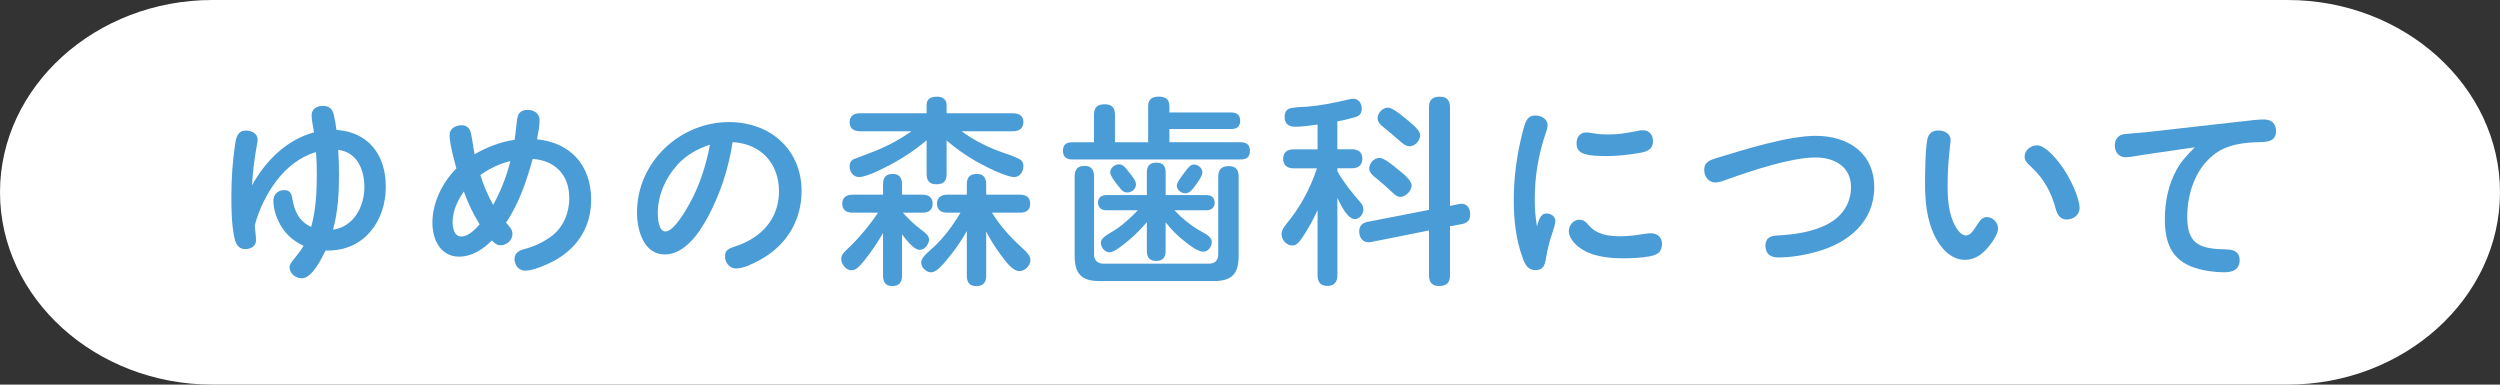
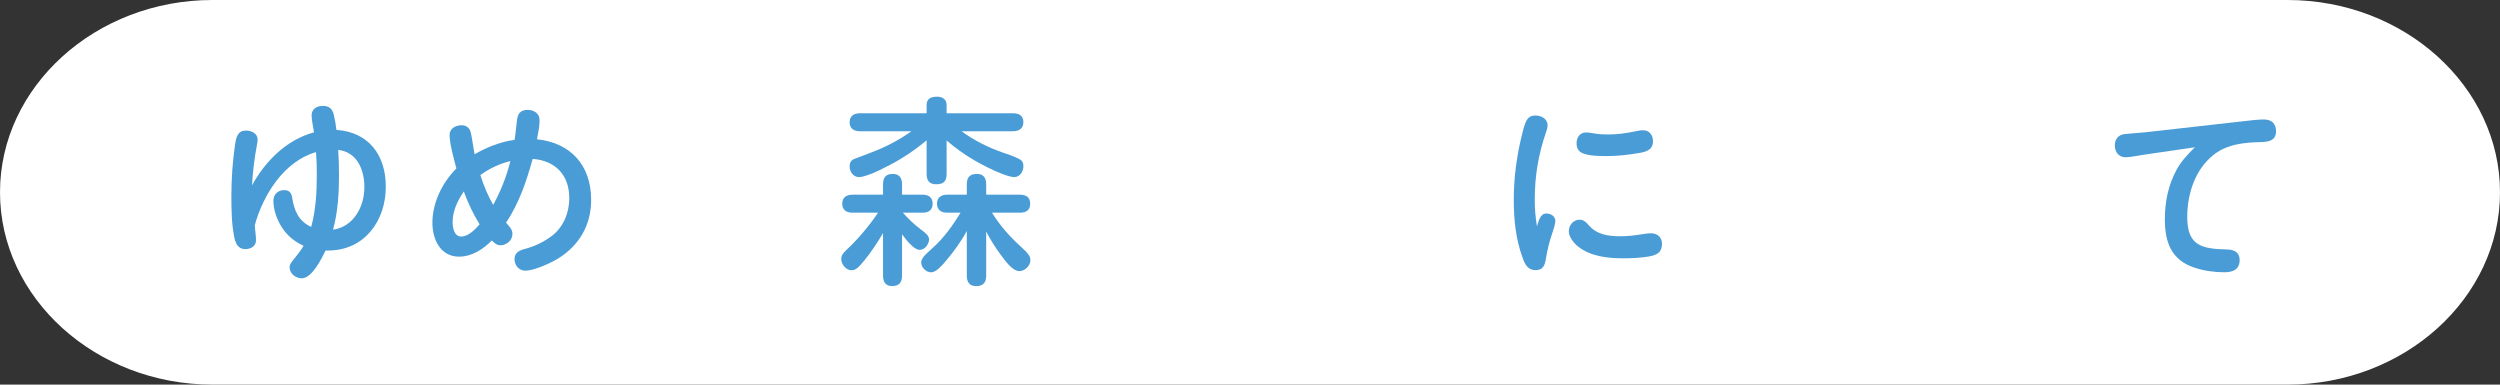
<svg xmlns="http://www.w3.org/2000/svg" id="_レイヤー_2" width="650" height="100" viewBox="0 0 650 100">
  <rect x="0" y="0" width="650" height="100" fill="#333333" stroke="none" />
  <g id="base">
    <path d="M650,50c0,27.5-24.86,50-55.24,50H55.24C24.86,100,0,77.5,0,50S24.86,0,55.24,0h539.52c30.38,0,55.24,22.5,55.24,50Z" style="fill:#fff; stroke-width:0px;" />
    <path d="M81.02,29.97c0-1.66,1.4-2.44,2.91-2.44s2.44.62,2.86,2.29c.31,1.3.52,2.65.68,3.95,8.42.57,12.84,6.6,12.84,14.77,0,8.89-5.56,16.59-14.98,16.59h-.68c-1.04,2.13-3.54,7.23-6.19,7.23-1.61,0-3.17-1.25-3.17-2.91,0-.68.47-1.3,1.61-2.7.73-.94,1.46-1.82,2.03-2.86-2.24-.99-4.16-2.55-5.51-4.58-1.35-2.03-2.34-4.63-2.34-7.12,0-1.61,1.14-2.76,2.81-2.76,1.35,0,1.87.73,2.08,1.98.57,3.54,1.72,6.08,4.94,7.59,1.2-4.42,1.46-9,1.46-13.57,0-1.98-.05-3.95-.21-5.88-8.32,2.39-13.73,11.08-15.91,18.98.05,1.3.31,2.65.31,3.95,0,1.56-1.4,2.29-2.81,2.29-1.87,0-2.55-1.56-2.86-3.22-.68-3.33-.73-7.18-.73-10.61,0-4.42.31-8.89.94-13.26.31-2.18.78-3.74,2.86-3.74,1.4,0,3.02.73,3.02,2.34,0,.42-.05.78-.16,1.3-.68,3.54-1.09,7.07-1.3,10.61,3.48-6.34,9-11.86,16.12-13.78-.21-1.46-.62-3.17-.62-4.42ZM94.74,48.64c0-4.47-1.87-9.1-6.81-9.67.16,2.13.21,4.26.21,6.4,0,4.78-.26,9.67-1.56,14.35,5.41-.78,8.16-6.03,8.16-11.08Z" style="fill:#4a9cd6; stroke-width:0px;" />
    <path d="M134.52,30.75c.21-1.51,1.2-2.18,2.65-2.18,1.61,0,3.12.88,3.12,2.65,0,1.3-.21,2.65-.68,4.99,8.89.94,14.09,6.86,14.09,15.76,0,6.55-3.07,11.8-8.58,15.24-2.13,1.3-6.34,3.17-8.53,3.17-1.66,0-2.81-1.4-2.81-3.02,0-1.51,1.04-2.18,2.39-2.55,2.91-.78,4.94-1.77,7.12-3.33,3.12-2.24,4.73-6.14,4.73-9.93,0-6.03-3.59-9.78-9.52-10.24-1.61,5.82-3.54,11.54-6.92,16.59.73.88,1.66,1.66,1.66,2.91,0,1.66-1.51,2.96-3.12,2.96-.99,0-1.61-.62-2.24-1.25-2.24,2.29-5.2,4.21-8.53,4.21-4.84,0-6.92-4.52-6.92-8.79,0-5.25,2.55-10.45,6.24-14.14-.62-2.29-1.77-6.45-1.77-8.74,0-1.66,1.61-2.5,3.12-2.5,1.2,0,2.13.68,2.39,1.92.42,1.82.62,3.74.99,5.62,3.28-1.87,6.71-3.22,10.4-3.74.31-1.87.42-3.74.68-5.62ZM120.59,49.79c-1.61,2.34-2.91,5.04-2.91,7.96,0,1.4.36,3.74,2.24,3.74s3.64-1.87,4.78-3.17c-1.66-2.65-3.02-5.56-4.11-8.53ZM124.9,45.52c.83,2.65,1.92,5.3,3.33,7.75,1.98-3.59,3.48-7.44,4.47-11.39-2.81.68-5.46,1.92-7.8,3.64Z" style="fill:#4a9cd6; stroke-width:0px;" />
-     <path d="M184.03,56.44c-2.18,4.06-5.98,9.72-11.18,9.72-5.56,0-7.23-6.45-7.23-10.92,0-13.05,11.08-23.5,23.97-23.5,10.61,0,18.82,7.07,18.82,17.94,0,7.75-4,14.14-10.71,17.84-1.72.94-4.37,2.29-6.34,2.29-1.66,0-2.86-1.51-2.86-3.12s.78-2.03,2.86-2.7c6.81-2.24,11.18-7.33,11.18-14.25,0-7.33-4.78-12.38-12.06-12.79-1.04,6.81-3.17,13.36-6.45,19.5ZM176.12,42.87c-3.12,3.38-5.1,7.96-5.1,12.58,0,1.25.21,4.73,1.98,4.73,2.24,0,5.36-5.56,6.34-7.33,2.6-4.73,4.26-9.93,5.25-15.24-3.28,1.09-6.14,2.7-8.48,5.25Z" style="fill:#4a9cd6; stroke-width:0px;" />
    <path d="M224.59,67.88c-1.25,1.51-2.03,2.39-3.22,2.39-1.4,0-2.65-1.56-2.65-2.96,0-.88.47-1.51,1.46-2.44,2.91-2.65,6.14-6.6,8.11-9.57h-6.66c-1.51,0-2.65-.68-2.65-2.34s1.14-2.34,2.65-2.34h7.96v-2.7c0-1.77.73-2.7,2.55-2.7,1.72,0,2.39,1.09,2.39,2.7v2.7h5.36c1.51,0,2.6.68,2.6,2.34s-1.09,2.34-2.6,2.34h-5.15c1.4,1.56,2.96,3.07,4.63,4.32,1.35.99,2.18,1.66,2.18,2.65,0,1.25-1.14,2.7-2.44,2.7-.62,0-1.35-.47-2.03-1.09-.99-.88-1.92-2.13-2.55-2.96v10.76c0,1.77-.78,2.7-2.6,2.7-1.72,0-2.34-1.14-2.34-2.7v-11.08c-1.51,2.55-3.12,4.99-4.99,7.28ZM260.68,39.65c1.3.42,3.07,1.04,4.26,1.66.73.36,1.14.88,1.14,1.87,0,1.4-.88,2.86-2.39,2.86-.78,0-1.92-.36-3.12-.83-2.55-.94-5.51-2.55-7.07-3.43-2.6-1.51-5.1-3.28-7.38-5.25v8.68c0,2.03-.88,2.7-2.76,2.7-1.77,0-2.44-1.04-2.44-2.7v-8.74c-2.96,2.5-6.14,4.63-9.52,6.4-1.51.78-3.85,2.03-5.77,2.65-.88.31-1.66.52-2.29.52-1.51,0-2.44-1.4-2.44-2.81,0-.73.31-1.56,1.14-1.87,1.04-.42,3.07-1.2,4.21-1.61,3.69-1.35,7.54-3.33,10.71-5.62h-13.36c-1.56,0-2.7-.68-2.7-2.34s1.14-2.34,2.7-2.34h17.32v-2.13c0-1.77,1.25-2.18,2.76-2.18,1.35,0,2.44.68,2.44,2.18v2.13h17.26c1.56,0,2.7.62,2.7,2.29s-1.14,2.39-2.7,2.39h-13.36c3.17,2.39,7.28,4.37,10.66,5.51ZM265.1,63.83c1.98,1.82,2.81,2.65,2.81,3.8,0,1.46-1.46,2.86-2.86,2.86-1.56,0-3.12-1.87-4.84-4.21-1.46-1.98-2.7-3.95-3.8-6.08v11.49c0,1.82-.83,2.7-2.65,2.7-1.72,0-2.39-1.09-2.39-2.7v-11.65c-1.51,2.81-3.43,5.41-5.36,7.7-.47.57-1.09,1.3-1.77,1.92-.73.68-1.46,1.14-2.18,1.14-1.25,0-2.55-1.25-2.55-2.55,0-.73.52-1.46,1.25-2.18.68-.68,1.4-1.3,1.92-1.77,2.76-2.5,5.1-5.77,7.07-9h-3.48c-1.51,0-2.65-.68-2.65-2.34s1.14-2.34,2.65-2.34h5.1v-2.7c0-1.82.78-2.7,2.65-2.7,1.72,0,2.39,1.09,2.39,2.7v2.7h8.79c1.56,0,2.65.62,2.65,2.34s-1.09,2.34-2.65,2.34h-7.28c1.92,3.12,4.47,6.08,7.18,8.53Z" style="fill:#4a9cd6; stroke-width:0px;" />
-     <path d="M320.06,29.24c1.46,0,2.39.62,2.39,2.18s-.94,2.13-2.39,2.13h-16.02v3.43h18.56c1.51,0,2.39.68,2.39,2.24s-.88,2.24-2.39,2.24h-43.84c-1.51,0-2.39-.68-2.39-2.29s.94-2.18,2.39-2.18h5.67v-7.18c0-1.98.99-2.7,2.86-2.7s2.6.99,2.6,2.7v7.18h8.63v-9.36c0-1.87,1.04-2.5,2.76-2.5s2.76.62,2.76,2.5v1.61h16.02ZM284.44,66.01c0,1.66.88,2.55,2.55,2.55h27.25c1.66,0,2.5-.83,2.5-2.55v-20.12c0-1.87.94-2.7,2.76-2.7s2.55.99,2.55,2.7v20.64c0,4.73-1.82,6.55-6.5,6.55h-29.64c-4.68,0-6.5-1.82-6.5-6.55v-20.7c0-1.77.78-2.7,2.6-2.7s2.39,1.09,2.44,2.7v20.18ZM311.69,59.82c1.14.68,3.38,1.56,3.38,3.07,0,1.2-.94,2.55-2.18,2.55-1.51,0-3.74-1.77-4.89-2.7-1.87-1.4-3.48-3.12-4.94-4.94v7.54c0,1.61-.78,2.5-2.44,2.5s-2.44-.88-2.44-2.5v-7.59c-1.46,1.72-3.02,3.33-4.78,4.78-1.35,1.14-3.74,3.07-4.89,3.07-1.25,0-2.29-1.25-2.29-2.5,0-1.35,1.98-2.24,3.22-3.02,2.39-1.46,4.47-3.43,6.4-5.41h-8.22c-1.3,0-2.13-.73-2.13-2.03s.94-1.92,2.13-1.92h10.56v-5.93c0-1.66.78-2.5,2.5-2.5s2.39.94,2.39,2.5v5.93h10.61c1.3,0,2.13.68,2.13,2.03,0,1.25-.94,1.92-2.13,1.92h-8.32c1.82,1.98,3.95,3.74,6.34,5.15ZM293.64,44.9c.78.94,1.72,2.13,1.72,3.02,0,1.2-1.09,2.13-2.24,2.13-.88,0-1.4-.47-1.92-1.14-.99-1.2-2.55-3.17-2.55-4.06,0-1.2,1.2-2.13,2.29-2.13,1.25,0,2.03,1.35,2.7,2.18ZM312.62,44.85c0,.99-1.61,3.12-2.34,4.06-.52.68-1.2,1.35-2.13,1.35-1.09,0-2.18-.94-2.18-2.03,0-.73.99-2.08,2.55-4.11.62-.78,1.14-1.35,1.92-1.35,1.09,0,2.18.94,2.18,2.08Z" style="fill:#4a9cd6; stroke-width:0px;" />
-     <path d="M347.72,38.81h3.85c1.56,0,2.65.78,2.65,2.44s-1.09,2.5-2.65,2.5h-3.85v.78c1.66,2.91,3.69,5.46,5.88,7.96.52.57.88,1.14.88,1.92,0,1.25-.94,2.55-2.24,2.55-1.82,0-3.59-3.48-4.52-5.51v20.18c0,1.66-.83,2.71-2.6,2.71s-2.55-1.04-2.55-2.71v-17c-1.14,2.5-2.44,4.89-3.95,7.12-.83,1.2-1.51,2.08-2.6,2.08-1.56,0-2.81-1.46-2.81-2.96,0-.94.52-1.72,1.09-2.44,3.74-4.52,6.24-9.1,8.11-14.66h-6.03c-1.61,0-2.76-.73-2.76-2.5s1.14-2.44,2.76-2.44h6.19v-6.45c-1.92.26-3.9.57-5.82.57-1.77,0-2.76-.78-2.76-2.6,0-.78.26-1.66,1.04-2.03.94-.47,3.54-.52,4.68-.57,3.74-.31,7.38-1.04,11.03-1.92.36-.1.78-.16,1.14-.16,1.4,0,2.18,1.3,2.18,2.55s-.57,1.92-1.72,2.24c-1.51.42-3.07.83-4.63,1.09v7.28ZM379.29,53.06c1.92-.42,2.96.83,2.96,2.7,0,1.51-.73,2.18-2.13,2.5l-3.12.57v12.84c0,1.87-.99,2.7-2.86,2.7-1.77,0-2.6-.99-2.6-2.7v-11.75l-15.13,3.02c-1.92.36-3.02-.99-3.02-2.81,0-1.35.83-2.18,2.13-2.44l16.02-3.12v-26.73c0-1.92.94-2.7,2.86-2.7,1.77,0,2.6.99,2.6,2.7v25.69l2.29-.47ZM363.22,43.86c1.72,1.35,3.8,3.02,3.8,4.37s-1.51,2.96-2.91,2.96c-.78,0-1.35-.47-1.92-.99-1.35-1.25-2.7-2.5-4.16-3.69-1.2-.94-2.03-1.66-2.03-2.76,0-1.35,1.3-2.7,2.65-2.7,1.14,0,3.22,1.66,4.58,2.81ZM365.3,30.7c1.09.94,3.95,2.96,3.95,4.42s-1.35,2.91-2.76,2.91c-.83,0-1.46-.47-2.03-.94-1.35-1.09-2.6-2.29-3.95-3.38-.88-.73-2.34-1.61-2.34-2.91,0-1.4,1.25-2.81,2.7-2.81,1.09,0,3.12,1.61,4.42,2.7Z" style="fill:#4a9cd6; stroke-width:0px;" />
    <path d="M402.06,55.51c1.2,0,2.34.73,2.34,1.98,0,.57-.42,2.03-.73,2.91-.83,2.34-1.35,4.52-1.77,7.07-.26,1.56-.78,2.76-2.6,2.76-2.18,0-2.86-1.61-3.48-3.38-1.77-4.89-2.24-9.98-2.24-14.98,0-5.88.83-11.8,2.29-17.47.73-2.86,1.2-4.37,3.38-4.37,1.46,0,3.12.88,3.12,2.5,0,.68-.21,1.3-.42,1.92-1.98,5.72-2.91,11.39-2.91,17.32,0,2.81.16,4.42.57,7.07.42-1.25.78-3.33,2.44-3.33ZM410.7,57.12c1.04,0,1.72.68,2.34,1.4,2.13,2.5,5.15,2.91,8.27,2.91,1.87,0,3.69-.21,5.56-.52.78-.1,1.56-.26,2.39-.26,1.66,0,2.86,1.04,2.86,2.76,0,2.24-1.35,2.91-3.43,3.28-2.18.36-4.37.47-6.6.47-4.06,0-8.58-.47-11.86-3.12-1.14-.94-2.34-2.5-2.34-3.9,0-1.61,1.2-3.02,2.81-3.02ZM412.36,34.44c.73,0,1.46.16,2.18.26,1.2.21,2.39.26,3.59.26,2.34,0,4.63-.31,6.86-.78.73-.16,1.51-.31,2.29-.31,1.56,0,2.5,1.3,2.5,2.81,0,2.34-1.82,2.81-3.74,3.12-3.02.52-5.67.78-8.53.78-1.72,0-4.26-.05-5.88-.68-1.25-.47-1.72-1.4-1.72-2.65,0-1.51.88-2.81,2.44-2.81Z" style="fill:#4a9cd6; stroke-width:0px;" />
-     <path d="M462.07,61.23c4.52-.26,9.31-.88,13.31-3.07,3.74-2.03,5.88-5.41,5.88-9.52,0-5.36-4.37-7.7-9.21-7.7-6.29,0-16.64,3.43-22.72,5.62-1.04.36-2.18.88-3.38.88-1.77,0-2.86-1.61-2.86-3.28,0-2.03,1.46-2.55,3.54-3.17,7.02-2.13,18.25-5.67,25.43-5.67,8.32,0,15.24,4.37,15.24,13.36s-6.71,14.51-15.08,16.8c-3.17.88-6.6,1.46-9.93,1.46-1.92,0-3.28-.94-3.28-3.02s1.3-2.6,3.07-2.7Z" style="fill:#4a9cd6; stroke-width:0px;" />
-     <path d="M502.95,61.23c-1.98-4.16-2.44-8.84-2.44-13.42,0-2.81.05-9.05.62-11.65.31-1.46,1.3-2.24,2.81-2.24s3.22.78,3.22,2.5c0,.36-.05.68-.1,1.04-.42,3.54-.68,7.12-.68,10.66s.21,7.54,2.03,10.71c.52.94,1.51,2.39,2.76,2.39,1.09,0,1.92-1.25,2.81-2.65.94-1.46,1.51-2.13,2.6-2.13,1.61,0,2.91,1.46,2.91,2.96,0,1.3-1.25,3.28-2.24,4.47-1.61,2.03-3.59,3.69-6.34,3.69-3.8,0-6.45-3.22-7.96-6.34ZM537.32,57.07c-1.77,0-2.44-1.35-2.86-2.86-1.04-4-3.07-7.8-6.14-10.61-1.51-1.35-1.92-1.98-1.92-2.91,0-1.66,1.66-2.91,3.22-2.91,2.39,0,5.62,4.21,6.86,6.03,1.61,2.34,4.21,7.49,4.21,10.3,0,1.82-1.66,2.96-3.38,2.96Z" style="fill:#4a9cd6; stroke-width:0px;" />
    <path d="M557.86,40.16c-1.87.26-4,.73-5.2.73-1.82,0-2.81-1.4-2.81-3.12,0-1.61.99-2.76,2.55-2.91,1.82-.21,3.43-.26,5.41-.47l25.38-2.86c2.08-.26,4.11-.47,5.41-.47,1.98,0,3.17,1.04,3.17,3.07,0,3.12-3.22,2.76-5.41,2.86-4.06.21-7.8.78-11.02,3.43-4.68,3.8-6.66,10.09-6.66,16.02,0,7.44,3.74,8.27,10.35,8.42,1.82.05,3.28.68,3.28,2.76,0,2.44-1.77,3.17-3.95,3.17-2.6,0-5.3-.36-7.8-1.2-6.08-1.98-7.7-6.71-7.7-12.58,0-4.52.88-8.94,3.12-13,1.2-2.18,2.91-3.95,4.68-5.72l-12.79,1.87Z" style="fill:#4a9cd6; stroke-width:0px;" />
  </g>
</svg>